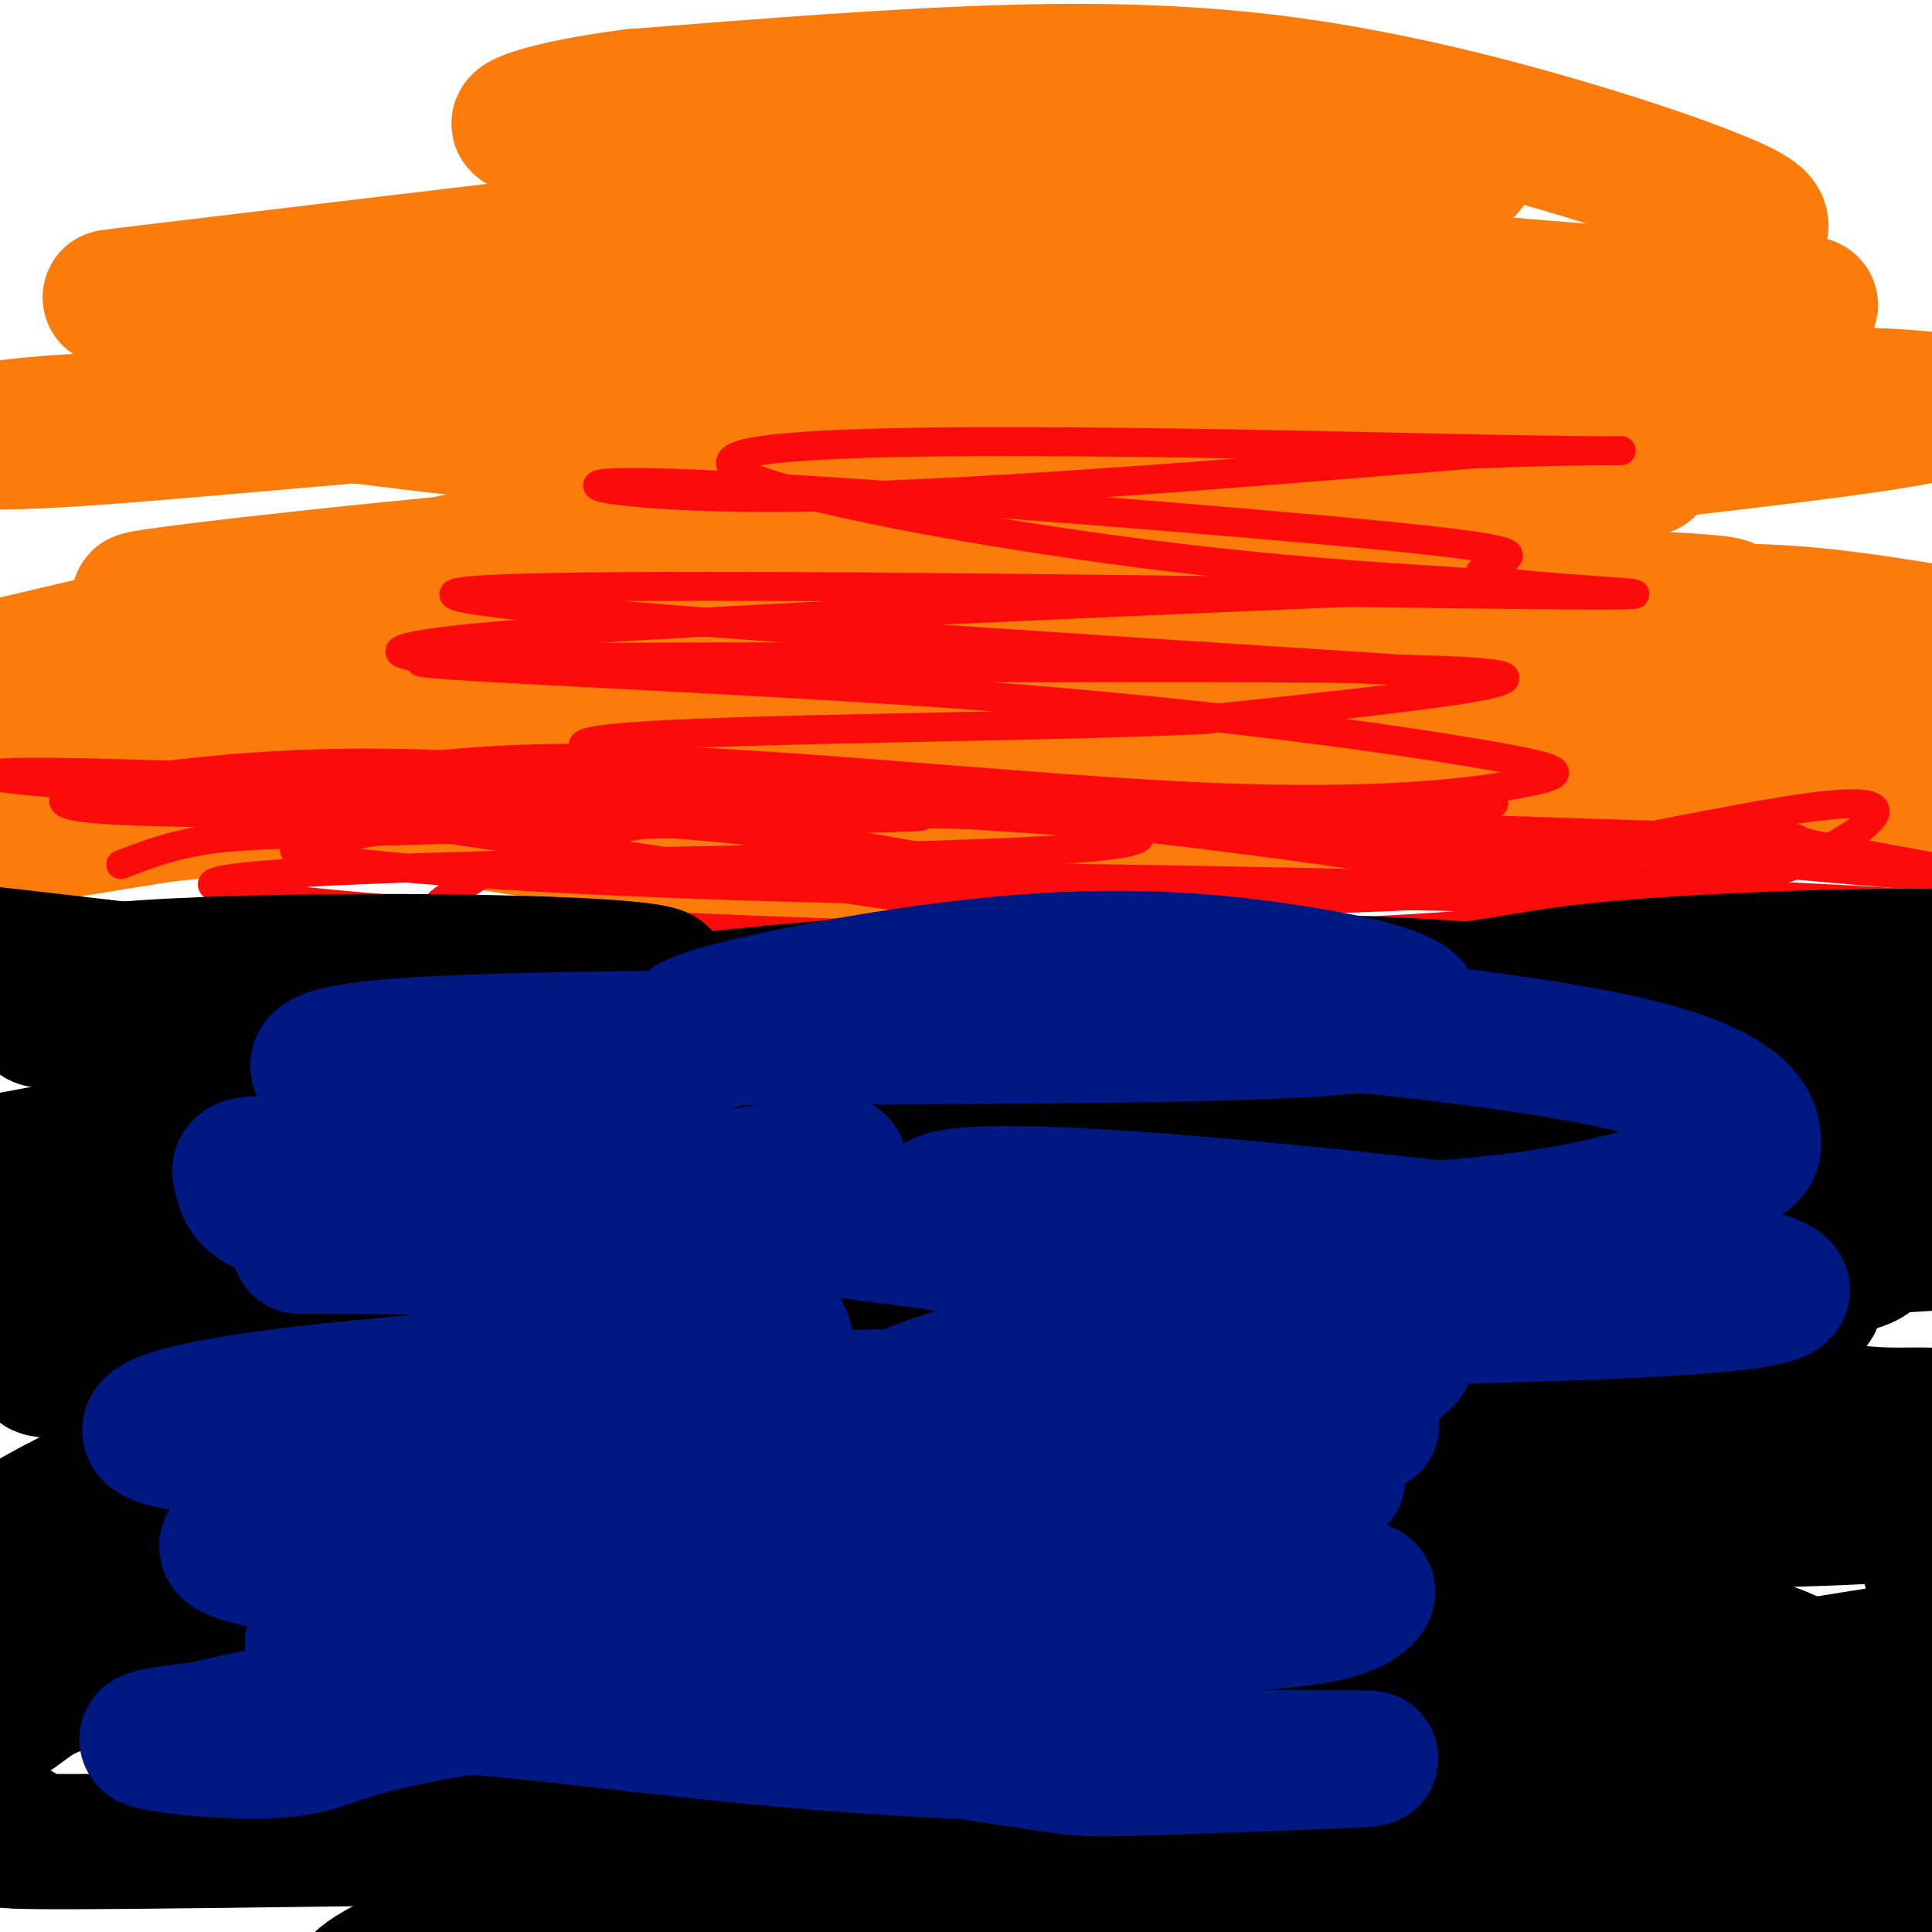
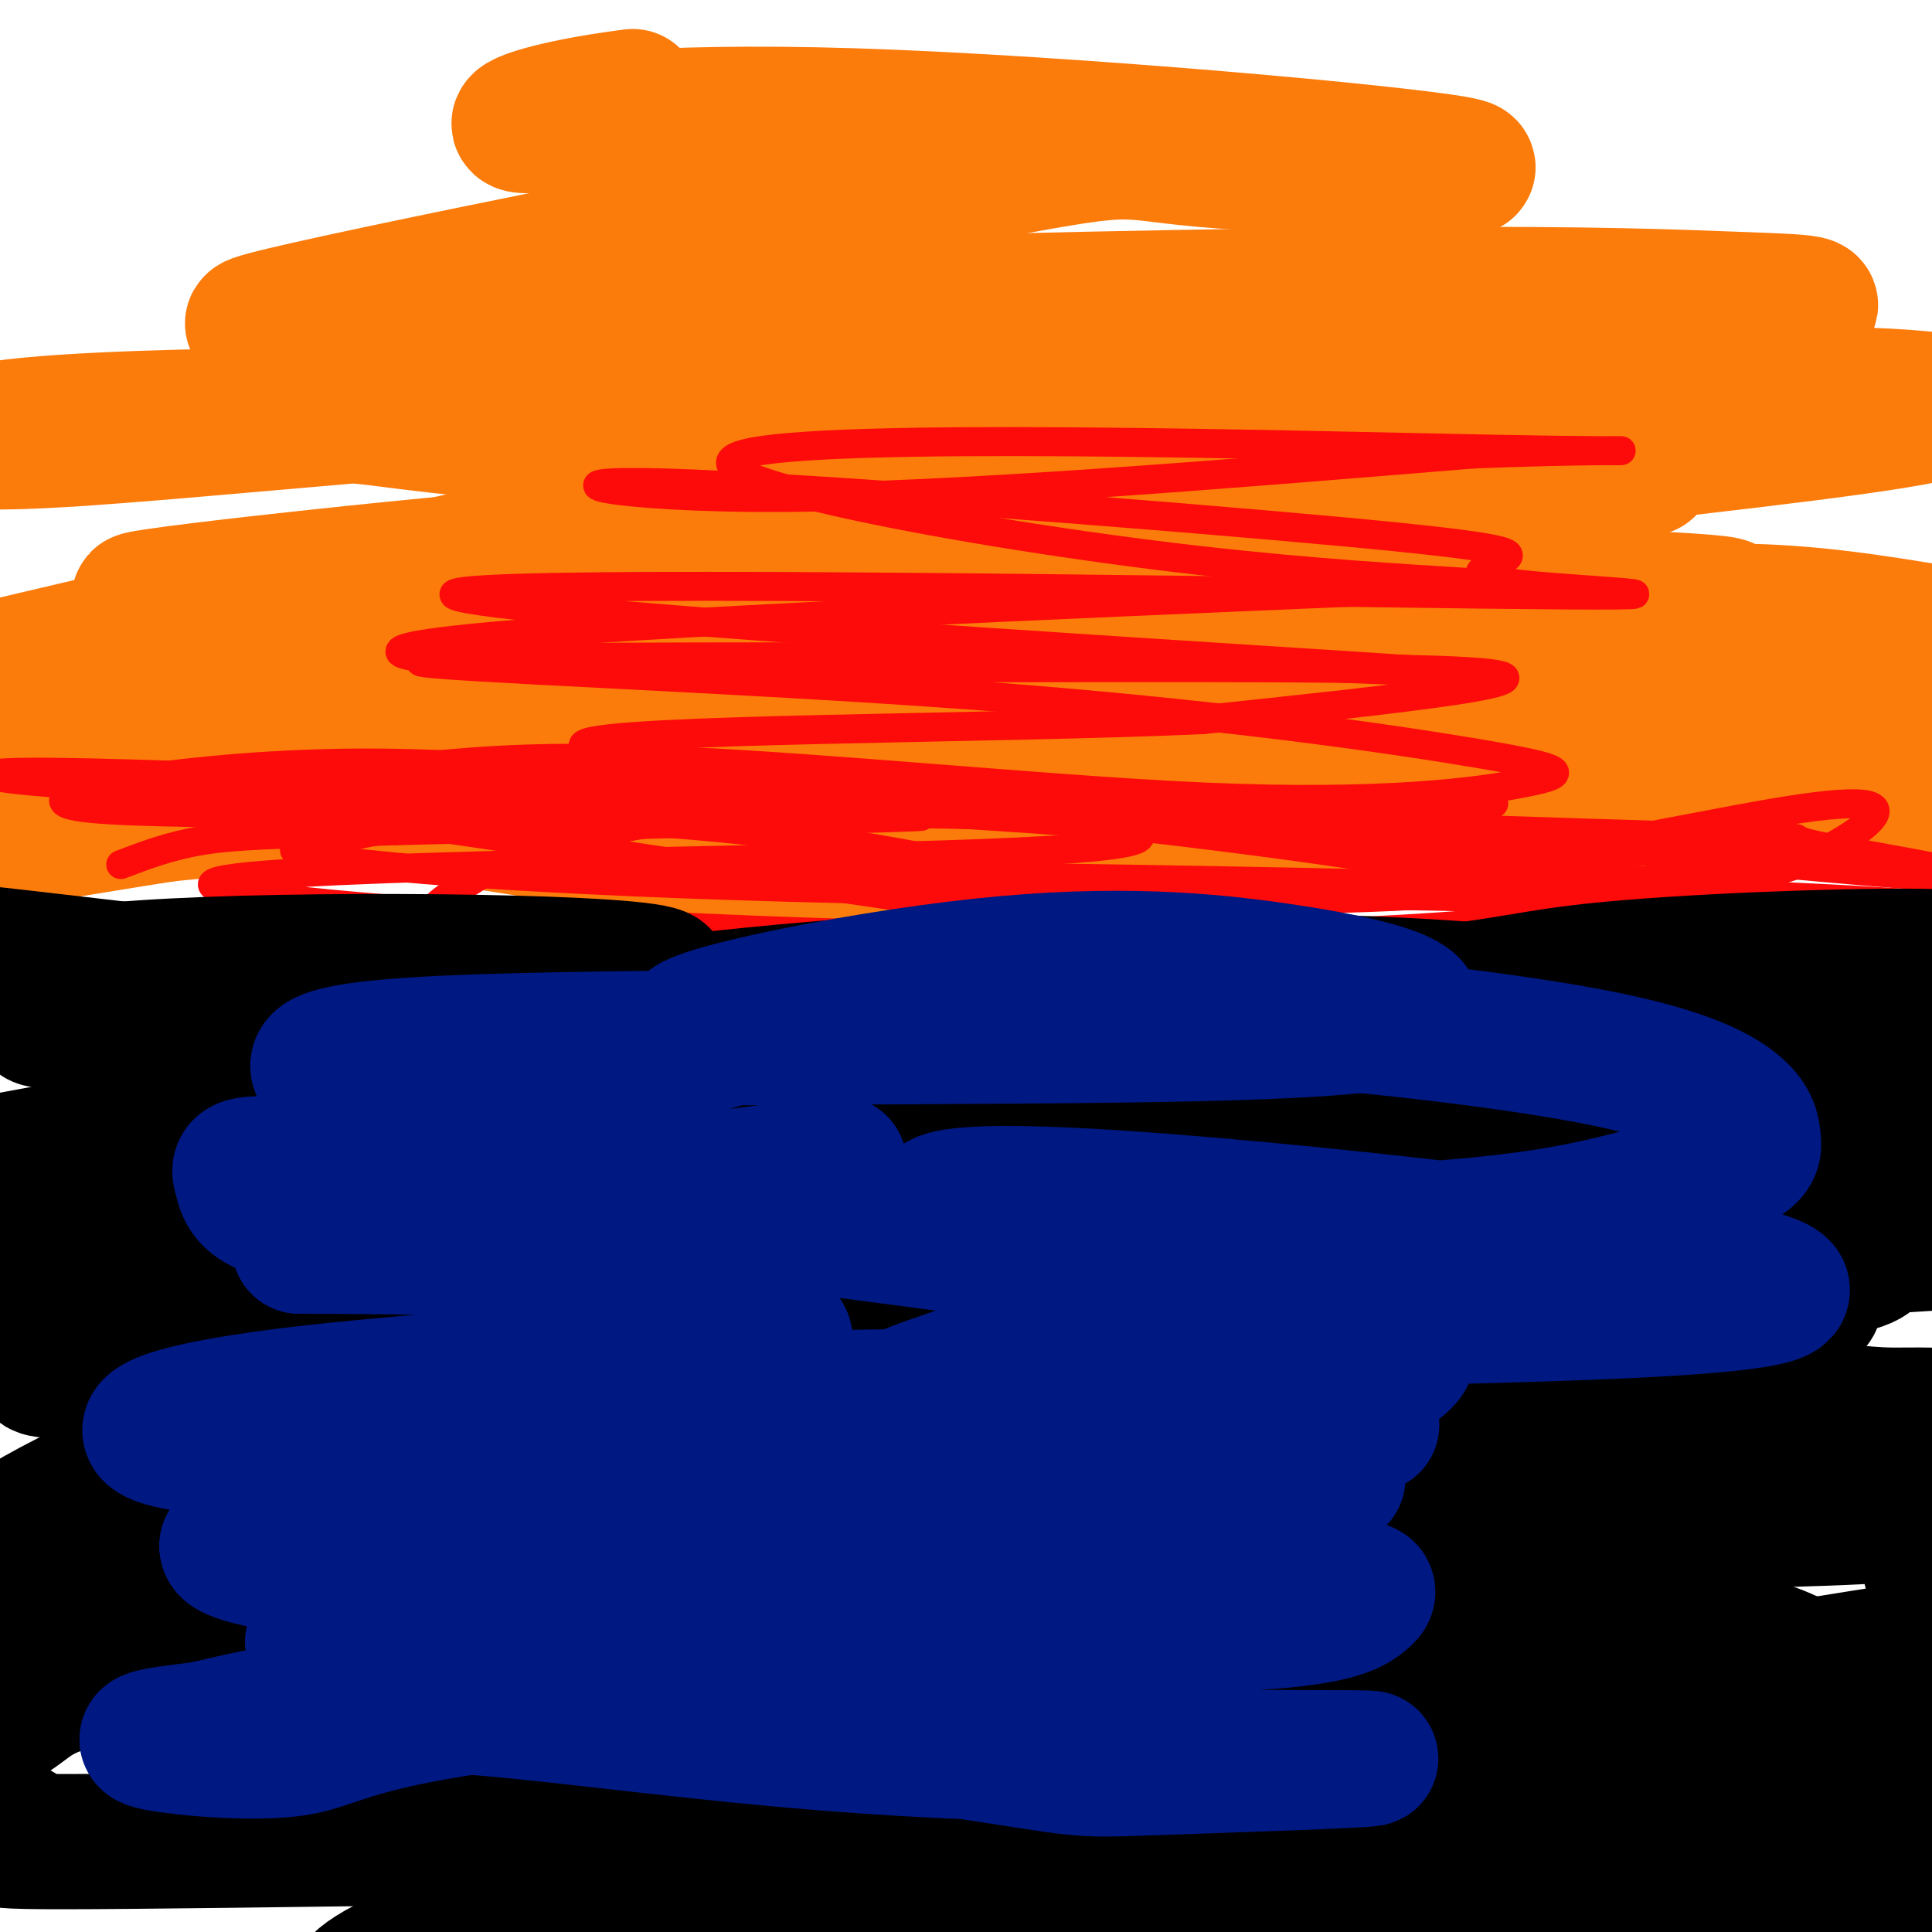
<svg xmlns="http://www.w3.org/2000/svg" viewBox="0 0 400 400" version="1.1">
  <g fill="none" stroke="#FB7B0B" stroke-width="28" stroke-linecap="round" stroke-linejoin="round">
    <path d="M103,159c21.458,-2.662 42.916,-5.323 79,-6c36.084,-0.677 86.795,0.631 117,1c30.205,0.369 39.906,-0.199 66,3c26.094,3.199 68.582,10.167 73,11c4.418,0.833 -29.234,-4.468 -87,-8c-57.766,-3.532 -139.648,-5.295 -200,-3c-60.352,2.295 -99.176,8.647 -138,15" />
    <path d="M13,172c-25.112,2.846 -18.893,2.462 -3,0c15.893,-2.462 41.458,-7.003 73,-4c31.542,3.003 69.060,13.550 110,13c40.940,-0.550 85.302,-12.197 140,-14c54.698,-1.803 119.734,6.238 91,2c-28.734,-4.238 -151.236,-20.756 -206,-28c-54.764,-7.244 -41.790,-5.212 -52,-4c-10.210,1.212 -43.605,1.606 -77,2" />
    <path d="M89,139c-35.037,5.363 -84.129,17.770 -88,19c-3.871,1.230 37.478,-8.718 60,-15c22.522,-6.282 26.216,-8.898 77,-11c50.784,-2.102 148.658,-3.691 192,-5c43.342,-1.309 32.153,-2.338 -11,-4c-43.153,-1.662 -118.268,-3.957 -181,-3c-62.732,0.957 -113.080,5.165 -109,4c4.080,-1.165 62.588,-7.704 96,-10c33.412,-2.296 41.726,-0.349 66,4c24.274,4.349 64.507,11.100 92,13c27.493,1.900 42.247,-1.050 57,-4" />
    <path d="M340,127c15.752,-0.781 26.631,-0.734 41,1c14.369,1.734 32.228,5.156 47,8c14.772,2.844 26.459,5.110 -6,2c-32.459,-3.110 -109.063,-11.596 -157,-17c-47.937,-5.404 -67.206,-7.724 -74,-12c-6.794,-4.276 -1.112,-10.507 -52,-1c-50.888,9.507 -158.345,34.752 -147,32c11.345,-2.752 141.494,-33.501 228,-51c86.506,-17.499 129.370,-21.747 146,-24c16.630,-2.253 7.024,-2.511 -6,-3c-13.024,-0.489 -29.468,-1.209 -67,-1c-37.532,0.209 -96.152,1.345 -135,3c-38.848,1.655 -57.924,3.827 -77,6" />
-     <path d="M81,70c5.024,-0.998 56.083,-6.493 90,-5c33.917,1.493 50.692,9.973 99,14c48.308,4.027 128.149,3.602 100,-1c-28.149,-4.602 -164.287,-13.379 -247,-16c-82.713,-2.621 -112.001,0.916 -96,-1c16.001,-1.916 77.290,-9.285 109,-13c31.710,-3.715 33.839,-3.776 69,0c35.161,3.776 103.352,11.388 134,13c30.648,1.612 23.751,-2.775 22,-6c-1.751,-3.225 1.642,-5.288 3,-7c1.358,-1.712 0.682,-3.072 -6,-6c-6.682,-2.928 -19.368,-7.424 -35,-12c-15.632,-4.576 -34.209,-9.232 -53,-12c-18.791,-2.768 -37.798,-3.648 -61,-3c-23.202,0.648 -50.601,2.824 -78,5" />
    <path d="M131,20c-18.924,2.416 -27.234,5.955 -22,6c5.234,0.045 24.013,-3.405 68,-2c43.987,1.405 113.181,7.666 125,10c11.819,2.334 -33.737,0.740 -53,-1c-19.263,-1.740 -12.235,-3.627 -52,4c-39.765,7.627 -126.325,24.768 -142,29c-15.675,4.232 39.535,-4.443 92,-1c52.465,3.443 102.185,19.006 138,26c35.815,6.994 57.724,5.421 56,6c-1.724,0.579 -27.079,3.310 -44,5c-16.921,1.690 -25.406,2.340 -57,0c-31.594,-2.340 -86.297,-7.670 -141,-13" />
    <path d="M99,89c-26.007,-2.718 -20.525,-3.013 -33,-3c-12.475,0.013 -42.909,0.335 -60,2c-17.091,1.665 -20.840,4.674 7,3c27.840,-1.674 87.269,-8.031 119,-9c31.731,-0.969 35.763,3.452 65,4c29.237,0.548 83.679,-2.775 128,-4c44.321,-1.225 78.520,-0.350 79,2c0.480,2.350 -32.760,6.175 -66,10" />
  </g>
  <g fill="none" stroke="#FD0A0A" stroke-width="6" stroke-linecap="round" stroke-linejoin="round">
    <path d="M94,187c-3.390,1.130 -6.779,2.261 1,-3c7.779,-5.261 26.727,-16.912 91,-17c64.273,-0.088 173.872,11.388 208,14c34.128,2.612 -7.213,-3.640 -18,-6c-10.787,-2.360 8.980,-0.828 -31,-2c-39.980,-1.172 -139.709,-5.049 -197,-5c-57.291,0.049 -72.146,4.025 -87,8" />
    <path d="M61,176c2.260,3.024 51.409,6.583 114,8c62.591,1.417 138.622,0.692 151,3c12.378,2.308 -38.899,7.650 -113,7c-74.101,-0.650 -171.027,-7.290 -169,-11c2.027,-3.710 103.008,-4.488 151,-6c47.992,-1.512 42.996,-3.756 38,-6" />
    <path d="M233,171c-43.472,-3.737 -171.153,-10.078 -215,-11c-43.847,-0.922 -3.862,3.576 24,3c27.862,-0.576 43.599,-6.228 79,-6c35.401,0.228 90.466,6.334 128,8c37.534,1.666 57.538,-1.109 67,-3c9.462,-1.891 8.382,-2.899 -10,-6c-18.382,-3.101 -54.064,-8.297 -104,-12c-49.936,-3.703 -114.124,-5.915 -115,-7c-0.876,-1.085 61.562,-1.042 124,-1" />
    <path d="M211,136c50.077,1.212 113.268,4.744 71,2c-42.268,-2.744 -189.995,-11.762 -188,-15c1.995,-3.238 153.713,-0.696 212,0c58.287,0.696 23.142,-0.454 9,-2c-14.142,-1.546 -7.281,-3.489 -4,-5c3.281,-1.511 2.983,-2.591 -34,-6c-36.983,-3.409 -110.649,-9.149 -139,-10c-28.351,-0.851 -11.386,3.185 24,3c35.386,-0.185 89.193,-4.593 143,-9" />
    <path d="M305,94c33.559,-1.340 45.956,-0.189 4,-1c-41.956,-0.811 -138.264,-3.585 -155,1c-16.736,4.585 46.101,16.528 94,22c47.899,5.472 80.860,4.475 46,6c-34.860,1.525 -137.540,5.574 -183,9c-45.460,3.426 -33.701,6.230 19,7c52.701,0.770 146.343,-0.494 173,1c26.657,1.494 -13.672,5.747 -54,10" />
    <path d="M249,149c-42.746,1.933 -122.613,1.766 -128,5c-5.387,3.234 63.704,9.869 119,12c55.296,2.131 96.798,-0.241 47,0c-49.798,0.241 -190.894,3.096 -228,3c-37.106,-0.096 29.779,-3.141 90,-3c60.221,0.141 113.777,3.469 117,4c3.223,0.531 -43.889,-1.734 -91,-4" />
    <path d="M175,166c-32.457,-2.978 -68.100,-8.422 -103,-8c-34.900,0.422 -69.059,6.710 -56,9c13.059,2.290 73.335,0.580 115,3c41.665,2.420 64.720,8.968 85,12c20.280,3.032 37.785,2.548 62,2c24.215,-0.548 55.140,-1.159 72,-2c16.860,-0.841 19.656,-1.913 24,-4c4.344,-2.087 10.237,-5.188 13,-8c2.763,-2.812 2.398,-5.334 -18,-2c-20.398,3.334 -60.828,12.524 -99,16c-38.172,3.476 -74.086,1.238 -110,-1" />
    <path d="M160,183c-35.077,-0.749 -67.769,-2.120 -21,-2c46.769,0.120 172.999,1.731 238,5c65.001,3.269 68.774,8.196 34,5c-34.774,-3.196 -108.093,-14.514 -167,-20c-58.907,-5.486 -103.402,-5.139 -114,-5c-10.598,0.139 12.701,0.069 36,0" />
    <path d="M166,166c10.149,-0.118 17.521,-0.413 50,3c32.479,3.413 90.067,10.535 91,14c0.933,3.465 -54.787,3.273 -79,4c-24.213,0.727 -16.919,2.374 -53,-3c-36.081,-5.374 -115.537,-17.770 -146,-21c-30.463,-3.230 -11.932,2.707 34,5c45.932,2.293 119.266,0.941 127,1c7.734,0.059 -50.133,1.530 -108,3" />
    <path d="M82,172c-24.933,0.689 -33.267,0.911 -40,2c-6.733,1.089 -11.867,3.044 -17,5" />
  </g>
  <g fill="none" stroke="#000000" stroke-width="28" stroke-linecap="round" stroke-linejoin="round">
    <path d="M301,229c-26.242,-4.952 -52.484,-9.904 -83,-10c-30.516,-0.096 -65.305,4.663 -86,6c-20.695,1.337 -27.294,-0.748 -34,-3c-6.706,-2.252 -13.518,-4.672 21,-7c34.518,-2.328 110.368,-4.565 150,-7c39.632,-2.435 43.048,-5.068 61,-7c17.952,-1.932 50.441,-3.164 67,-3c16.559,0.164 17.189,1.723 20,3c2.811,1.277 7.803,2.273 5,5c-2.803,2.727 -13.401,7.184 -16,9c-2.599,1.816 2.800,0.989 -27,3c-29.800,2.011 -94.800,6.860 -139,9c-44.200,2.140 -67.600,1.570 -91,1" />
    <path d="M149,228c-23.378,0.035 -36.322,-0.379 -51,2c-14.678,2.379 -31.089,7.550 -39,11c-7.911,3.450 -7.324,5.177 8,2c15.324,-3.177 45.383,-11.260 73,-15c27.617,-3.740 52.793,-3.138 89,-6c36.207,-2.862 83.446,-9.190 90,-13c6.554,-3.810 -27.575,-5.104 -54,-6c-26.425,-0.896 -45.145,-1.395 -71,0c-25.855,1.395 -58.846,4.683 -94,10c-35.154,5.317 -72.473,12.662 -76,14c-3.527,1.338 26.736,-3.331 57,-8" />
    <path d="M81,219c25.498,-2.982 60.744,-6.438 85,-8c24.256,-1.562 37.520,-1.231 36,1c-1.520,2.231 -17.826,6.360 -20,9c-2.174,2.640 9.785,3.790 -33,1c-42.785,-2.790 -140.313,-9.521 -141,-11c-0.687,-1.479 95.469,2.294 128,1c32.531,-1.294 1.437,-7.655 -27,-10c-28.437,-2.345 -54.219,-0.672 -80,1" />
    <path d="M29,203c-19.062,-0.353 -26.716,-1.735 -26,-1c0.716,0.735 9.803,3.586 14,6c4.197,2.414 3.505,4.391 33,3c29.495,-1.391 89.177,-6.149 87,-9c-2.177,-2.851 -66.212,-3.795 -101,-2c-34.788,1.795 -40.327,6.329 -32,6c8.327,-0.329 30.522,-5.523 57,-5c26.478,0.523 57.239,6.761 88,13" />
    <path d="M149,214c16.864,2.035 15.025,0.623 11,1c-4.025,0.377 -10.234,2.545 -52,-2c-41.766,-4.545 -119.087,-15.802 -116,-16c3.087,-0.198 86.582,10.663 145,15c58.418,4.337 91.758,2.148 110,2c18.242,-0.148 21.384,1.744 37,5c15.616,3.256 43.704,7.877 26,8c-17.704,0.123 -81.201,-4.250 -130,-5c-48.799,-0.750 -82.899,2.125 -117,5" />
    <path d="M63,227c-19.640,0.411 -10.241,-1.063 -23,3c-12.759,4.063 -47.675,13.663 -57,18c-9.325,4.337 6.940,3.413 23,0c16.060,-3.413 31.914,-9.313 66,-14c34.086,-4.687 86.402,-8.160 149,-8c62.598,0.160 135.476,3.952 110,3c-25.476,-0.952 -149.308,-6.647 -207,-8c-57.692,-1.353 -49.246,1.636 -71,8c-21.754,6.364 -73.707,16.103 -80,17c-6.293,0.897 33.076,-7.048 69,-13c35.924,-5.952 68.403,-9.910 105,-11c36.597,-1.090 77.314,0.689 121,0c43.686,-0.689 90.343,-3.844 137,-7" />
    <path d="M405,215c34.457,-2.346 52.101,-4.712 25,-2c-27.101,2.712 -98.945,10.501 -129,16c-30.055,5.499 -18.319,8.708 -76,14c-57.681,5.292 -184.779,12.668 -228,16c-43.221,3.332 -2.567,2.620 15,1c17.567,-1.620 12.045,-4.146 49,-12c36.955,-7.854 116.387,-21.034 194,-17c77.613,4.034 153.407,25.282 128,31c-25.407,5.718 -152.015,-4.092 -217,-7c-64.985,-2.908 -68.347,1.088 -75,2c-6.653,0.912 -16.598,-1.261 -33,3c-16.402,4.261 -39.262,14.955 -47,20c-7.738,5.045 -0.354,4.441 20,1c20.354,-3.441 53.677,-9.721 87,-16" />
    <path d="M118,265c6.643,-3.373 -20.250,-3.807 38,-4c58.250,-0.193 201.641,-0.146 249,-4c47.359,-3.854 -1.315,-11.611 -57,-14c-55.685,-2.389 -118.379,0.590 -152,1c-33.621,0.410 -38.167,-1.747 -74,7c-35.833,8.747 -102.952,28.399 -105,29c-2.048,0.601 60.976,-17.847 126,-27c65.024,-9.153 132.047,-9.010 164,-8c31.953,1.010 28.836,2.886 49,2c20.164,-0.886 63.610,-4.533 80,-7c16.390,-2.467 5.723,-3.754 -2,-5c-7.723,-1.246 -12.502,-2.451 -17,-5c-4.498,-2.549 -8.714,-6.443 -56,-2c-47.286,4.443 -137.643,17.221 -228,30" />
    <path d="M133,258c-48.800,9.105 -56.800,16.868 -70,24c-13.200,7.132 -31.599,13.634 -14,11c17.599,-2.634 71.196,-14.405 124,-18c52.804,-3.595 104.816,0.986 135,2c30.184,1.014 38.540,-1.540 52,-4c13.460,-2.460 32.023,-4.826 -12,-3c-44.023,1.826 -150.633,7.846 -203,10c-52.367,2.154 -50.493,0.443 -71,9c-20.507,8.557 -63.397,27.383 -71,29c-7.603,1.617 20.080,-13.973 52,-25c31.920,-11.027 68.078,-17.491 95,-20c26.922,-2.509 44.608,-1.064 76,3c31.392,4.064 76.490,10.748 104,13c27.510,2.252 37.431,0.072 39,-1c1.569,-1.072 -5.216,-1.036 -12,-1" />
    <path d="M357,287c-32.125,-1.436 -106.436,-4.525 -161,-5c-54.564,-0.475 -89.379,1.665 -115,7c-25.621,5.335 -42.046,13.866 -66,24c-23.954,10.134 -55.436,21.873 -9,19c46.436,-2.873 170.790,-20.356 227,-27c56.210,-6.644 44.276,-2.447 77,1c32.724,3.447 110.106,6.145 75,8c-35.106,1.855 -182.698,2.868 -253,6c-70.302,3.132 -63.312,8.382 -79,14c-15.688,5.618 -54.054,11.605 -25,14c29.054,2.395 125.527,1.197 222,0" />
    <path d="M250,348c47.542,-0.783 55.396,-2.739 68,-5c12.604,-2.261 29.958,-4.826 31,-7c1.042,-2.174 -14.227,-3.956 -45,-2c-30.773,1.956 -77.049,7.649 -105,11c-27.951,3.351 -37.578,4.360 -76,3c-38.422,-1.360 -105.640,-5.089 -104,-11c1.640,-5.911 72.137,-14.005 108,-18c35.863,-3.995 37.093,-3.892 69,-1c31.907,2.892 94.493,8.572 126,10c31.507,1.428 31.936,-1.397 30,-5c-1.936,-3.603 -6.236,-7.986 -16,-13c-9.764,-5.014 -24.990,-10.660 -47,-15c-22.010,-4.340 -50.803,-7.374 -67,-9c-16.197,-1.626 -19.797,-1.845 -36,0c-16.203,1.845 -45.007,5.754 -67,11c-21.993,5.246 -37.173,11.829 -52,21c-14.827,9.171 -29.299,20.931 -36,27c-6.701,6.069 -5.629,6.448 0,6c5.629,-0.448 15.814,-1.724 26,-3" />
    <path d="M57,348c18.470,-6.164 51.646,-20.073 100,-29c48.354,-8.927 111.887,-12.872 114,-16c2.113,-3.128 -57.193,-5.440 -109,-2c-51.807,3.440 -96.116,12.631 -116,18c-19.884,5.369 -15.344,6.917 -15,10c0.344,3.083 -3.509,7.703 -5,10c-1.491,2.297 -0.621,2.271 2,4c2.621,1.729 6.992,5.211 26,8c19.008,2.789 52.653,4.884 75,6c22.347,1.116 33.395,1.252 57,0c23.605,-1.252 59.765,-3.893 68,-6c8.235,-2.107 -11.456,-3.681 -56,-5c-44.544,-1.319 -113.941,-2.384 -150,-1c-36.059,1.384 -38.779,5.216 -44,9c-5.221,3.784 -12.944,7.519 -17,10c-4.056,2.481 -4.445,3.709 -1,6c3.445,2.291 10.722,5.646 18,9" />
    <path d="M4,379c-2.763,2.068 -18.670,2.738 43,2c61.670,-0.738 200.918,-2.883 267,-6c66.082,-3.117 58.999,-7.206 60,-10c1.001,-2.794 10.085,-4.292 11,-8c0.915,-3.708 -6.338,-9.624 -13,-13c-6.662,-3.376 -12.731,-4.211 -18,-7c-5.269,-2.789 -9.737,-7.533 -56,-9c-46.263,-1.467 -134.319,0.344 -168,1c-33.681,0.656 -12.985,0.159 -4,2c8.985,1.841 6.260,6.022 4,10c-2.260,3.978 -4.056,7.754 66,10c70.056,2.246 211.963,2.963 261,2c49.037,-0.963 5.202,-3.605 -36,0c-41.202,3.605 -79.772,13.459 -104,21c-24.228,7.541 -34.114,12.771 -44,18" />
    <path d="M273,392c-9.162,3.667 -10.068,3.833 0,5c10.068,1.167 31.109,3.333 48,2c16.891,-1.333 29.633,-6.165 43,-12c13.367,-5.835 27.359,-12.671 41,-17c13.641,-4.329 26.932,-6.150 31,-19c4.068,-12.850 -1.087,-36.728 -11,-48c-9.913,-11.272 -24.584,-9.937 -33,-10c-8.416,-0.063 -10.577,-1.522 -18,0c-7.423,1.522 -20.107,6.026 -29,10c-8.893,3.974 -13.996,7.418 -17,13c-3.004,5.582 -3.910,13.303 -4,18c-0.090,4.697 0.637,6.372 5,11c4.363,4.628 12.362,12.210 21,19c8.638,6.790 17.913,12.787 28,15c10.087,2.213 20.984,0.640 27,0c6.016,-0.640 7.149,-0.349 12,-6c4.851,-5.651 13.418,-17.246 19,-30c5.582,-12.754 8.179,-26.669 7,-43c-1.179,-16.331 -6.133,-35.078 -9,-45c-2.867,-9.922 -3.647,-11.019 -8,-15c-4.353,-3.981 -12.281,-10.848 -20,-9c-7.719,1.848 -15.230,12.410 -23,24c-7.770,11.590 -15.797,24.208 -22,49c-6.203,24.792 -10.580,61.759 -12,82c-1.420,20.241 0.118,23.757 3,27c2.882,3.243 7.109,6.212 10,7c2.891,0.788 4.445,-0.606 6,-2" />
    <path d="M368,418c3.660,-1.661 9.811,-4.815 17,-18c7.189,-13.185 15.414,-36.402 17,-52c1.586,-15.598 -3.469,-23.578 -4,-32c-0.531,-8.422 3.463,-17.286 -9,-14c-12.463,3.286 -41.381,18.721 -55,30c-13.619,11.279 -11.937,18.401 -10,25c1.937,6.599 4.131,12.676 1,16c-3.131,3.324 -11.585,3.896 6,8c17.585,4.104 61.210,11.741 84,12c22.790,0.259 24.746,-6.859 25,-10c0.254,-3.141 -1.195,-2.306 -1,-4c0.195,-1.694 2.036,-5.919 -34,-11c-36.036,-5.081 -109.947,-11.018 -150,-13c-40.053,-1.982 -46.249,-0.009 -60,4c-13.751,4.009 -35.057,10.054 -48,16c-12.943,5.946 -17.523,11.793 -26,18c-8.477,6.207 -20.851,12.773 14,6c34.851,-6.773 116.925,-26.887 199,-47" />
    <path d="M334,352c69.742,-12.973 144.595,-21.907 104,-15c-40.595,6.907 -196.640,29.654 -279,47c-82.360,17.346 -91.036,29.291 -83,29c8.036,-0.291 32.783,-12.817 55,-20c22.217,-7.183 41.904,-9.023 59,-11c17.096,-1.977 31.601,-4.092 69,-6c37.399,-1.908 97.693,-3.611 90,-1c-7.693,2.611 -83.371,9.535 -123,15c-39.629,5.465 -43.208,9.471 -53,14c-9.792,4.529 -25.798,9.580 -34,13c-8.202,3.420 -8.601,5.210 -9,7" />
  </g>
  <g fill="none" stroke="#001881" stroke-width="28" stroke-linecap="round" stroke-linejoin="round">
    <path d="M284,295c-1.817,-2.675 -3.633,-5.350 -38,-6c-34.367,-0.650 -101.283,0.724 -125,2c-23.717,1.276 -4.233,2.456 -10,4c-5.767,1.544 -36.783,3.454 6,5c42.783,1.546 159.367,2.727 160,6c0.633,3.273 -114.683,8.636 -230,14" />
    <path d="M47,320c-1.851,6.043 108.521,14.151 167,16c58.479,1.849 65.066,-2.560 68,-5c2.934,-2.440 2.214,-2.910 -24,-3c-26.214,-0.090 -77.924,0.199 -112,2c-34.076,1.801 -50.520,5.116 -65,7c-14.480,1.884 -26.996,2.339 -2,7c24.996,4.661 87.505,13.527 117,18c29.495,4.473 25.975,4.552 42,4c16.025,-0.552 51.594,-1.736 45,-2c-6.594,-0.264 -55.352,0.390 -96,-2c-40.648,-2.390 -73.185,-7.826 -96,-9c-22.815,-1.174 -35.907,1.913 -49,5" />
    <path d="M42,358c-11.126,1.288 -14.439,2.007 -9,3c5.439,0.993 19.632,2.259 28,1c8.368,-1.259 10.911,-5.044 39,-9c28.089,-3.956 81.723,-8.082 108,-12c26.277,-3.918 25.195,-7.627 29,-9c3.805,-1.373 12.496,-0.410 -3,-5c-15.496,-4.590 -55.180,-14.733 -96,-20c-40.820,-5.267 -82.775,-5.656 -99,-8c-16.225,-2.344 -6.721,-6.642 20,-10c26.721,-3.358 70.657,-5.776 90,-8c19.343,-2.224 14.092,-4.253 8,-8c-6.092,-3.747 -13.026,-9.214 -29,-12c-15.974,-2.786 -40.987,-2.893 -66,-3" />
    <path d="M62,258c19.793,-5.091 102.275,-16.319 111,-17c8.725,-0.681 -56.308,9.185 -89,11c-32.692,1.815 -33.045,-4.420 -34,-8c-0.955,-3.580 -2.514,-4.505 37,0c39.514,4.505 120.100,14.439 161,21c40.900,6.561 42.114,9.750 43,12c0.886,2.250 1.444,3.562 -2,6c-3.444,2.438 -10.889,6.003 -23,8c-12.111,1.997 -28.889,2.428 -43,2c-14.111,-0.428 -25.556,-1.714 -37,-3" />
    <path d="M186,290c-0.528,-2.104 16.652,-5.865 20,-9c3.348,-3.135 -7.136,-5.644 33,-7c40.136,-1.356 130.891,-1.560 130,-7c-0.891,-5.440 -93.428,-16.116 -138,-19c-44.572,-2.884 -41.179,2.025 -29,5c12.179,2.975 33.145,4.016 49,4c15.855,-0.016 26.601,-1.091 38,-2c11.399,-0.909 23.452,-1.653 36,-4c12.548,-2.347 25.590,-6.296 32,-9c6.410,-2.704 6.187,-4.161 6,-6c-0.187,-1.839 -0.339,-4.060 -4,-7c-3.661,-2.940 -10.832,-6.599 -28,-10c-17.168,-3.401 -44.334,-6.543 -64,-8c-19.666,-1.457 -31.833,-1.228 -44,-1" />
    <path d="M223,210c-27.682,1.306 -74.887,5.073 -80,3c-5.113,-2.073 31.864,-9.984 60,-13c28.136,-3.016 47.430,-1.135 62,1c14.570,2.135 24.417,4.526 27,7c2.583,2.474 -2.099,5.031 -44,6c-41.901,0.969 -121.020,0.352 -156,2c-34.980,1.648 -25.821,5.563 -23,8c2.821,2.437 -0.698,3.395 2,4c2.698,0.605 11.611,0.855 18,1c6.389,0.145 10.254,0.184 23,-3c12.746,-3.184 34.373,-9.592 56,-16" />
  </g>
</svg>